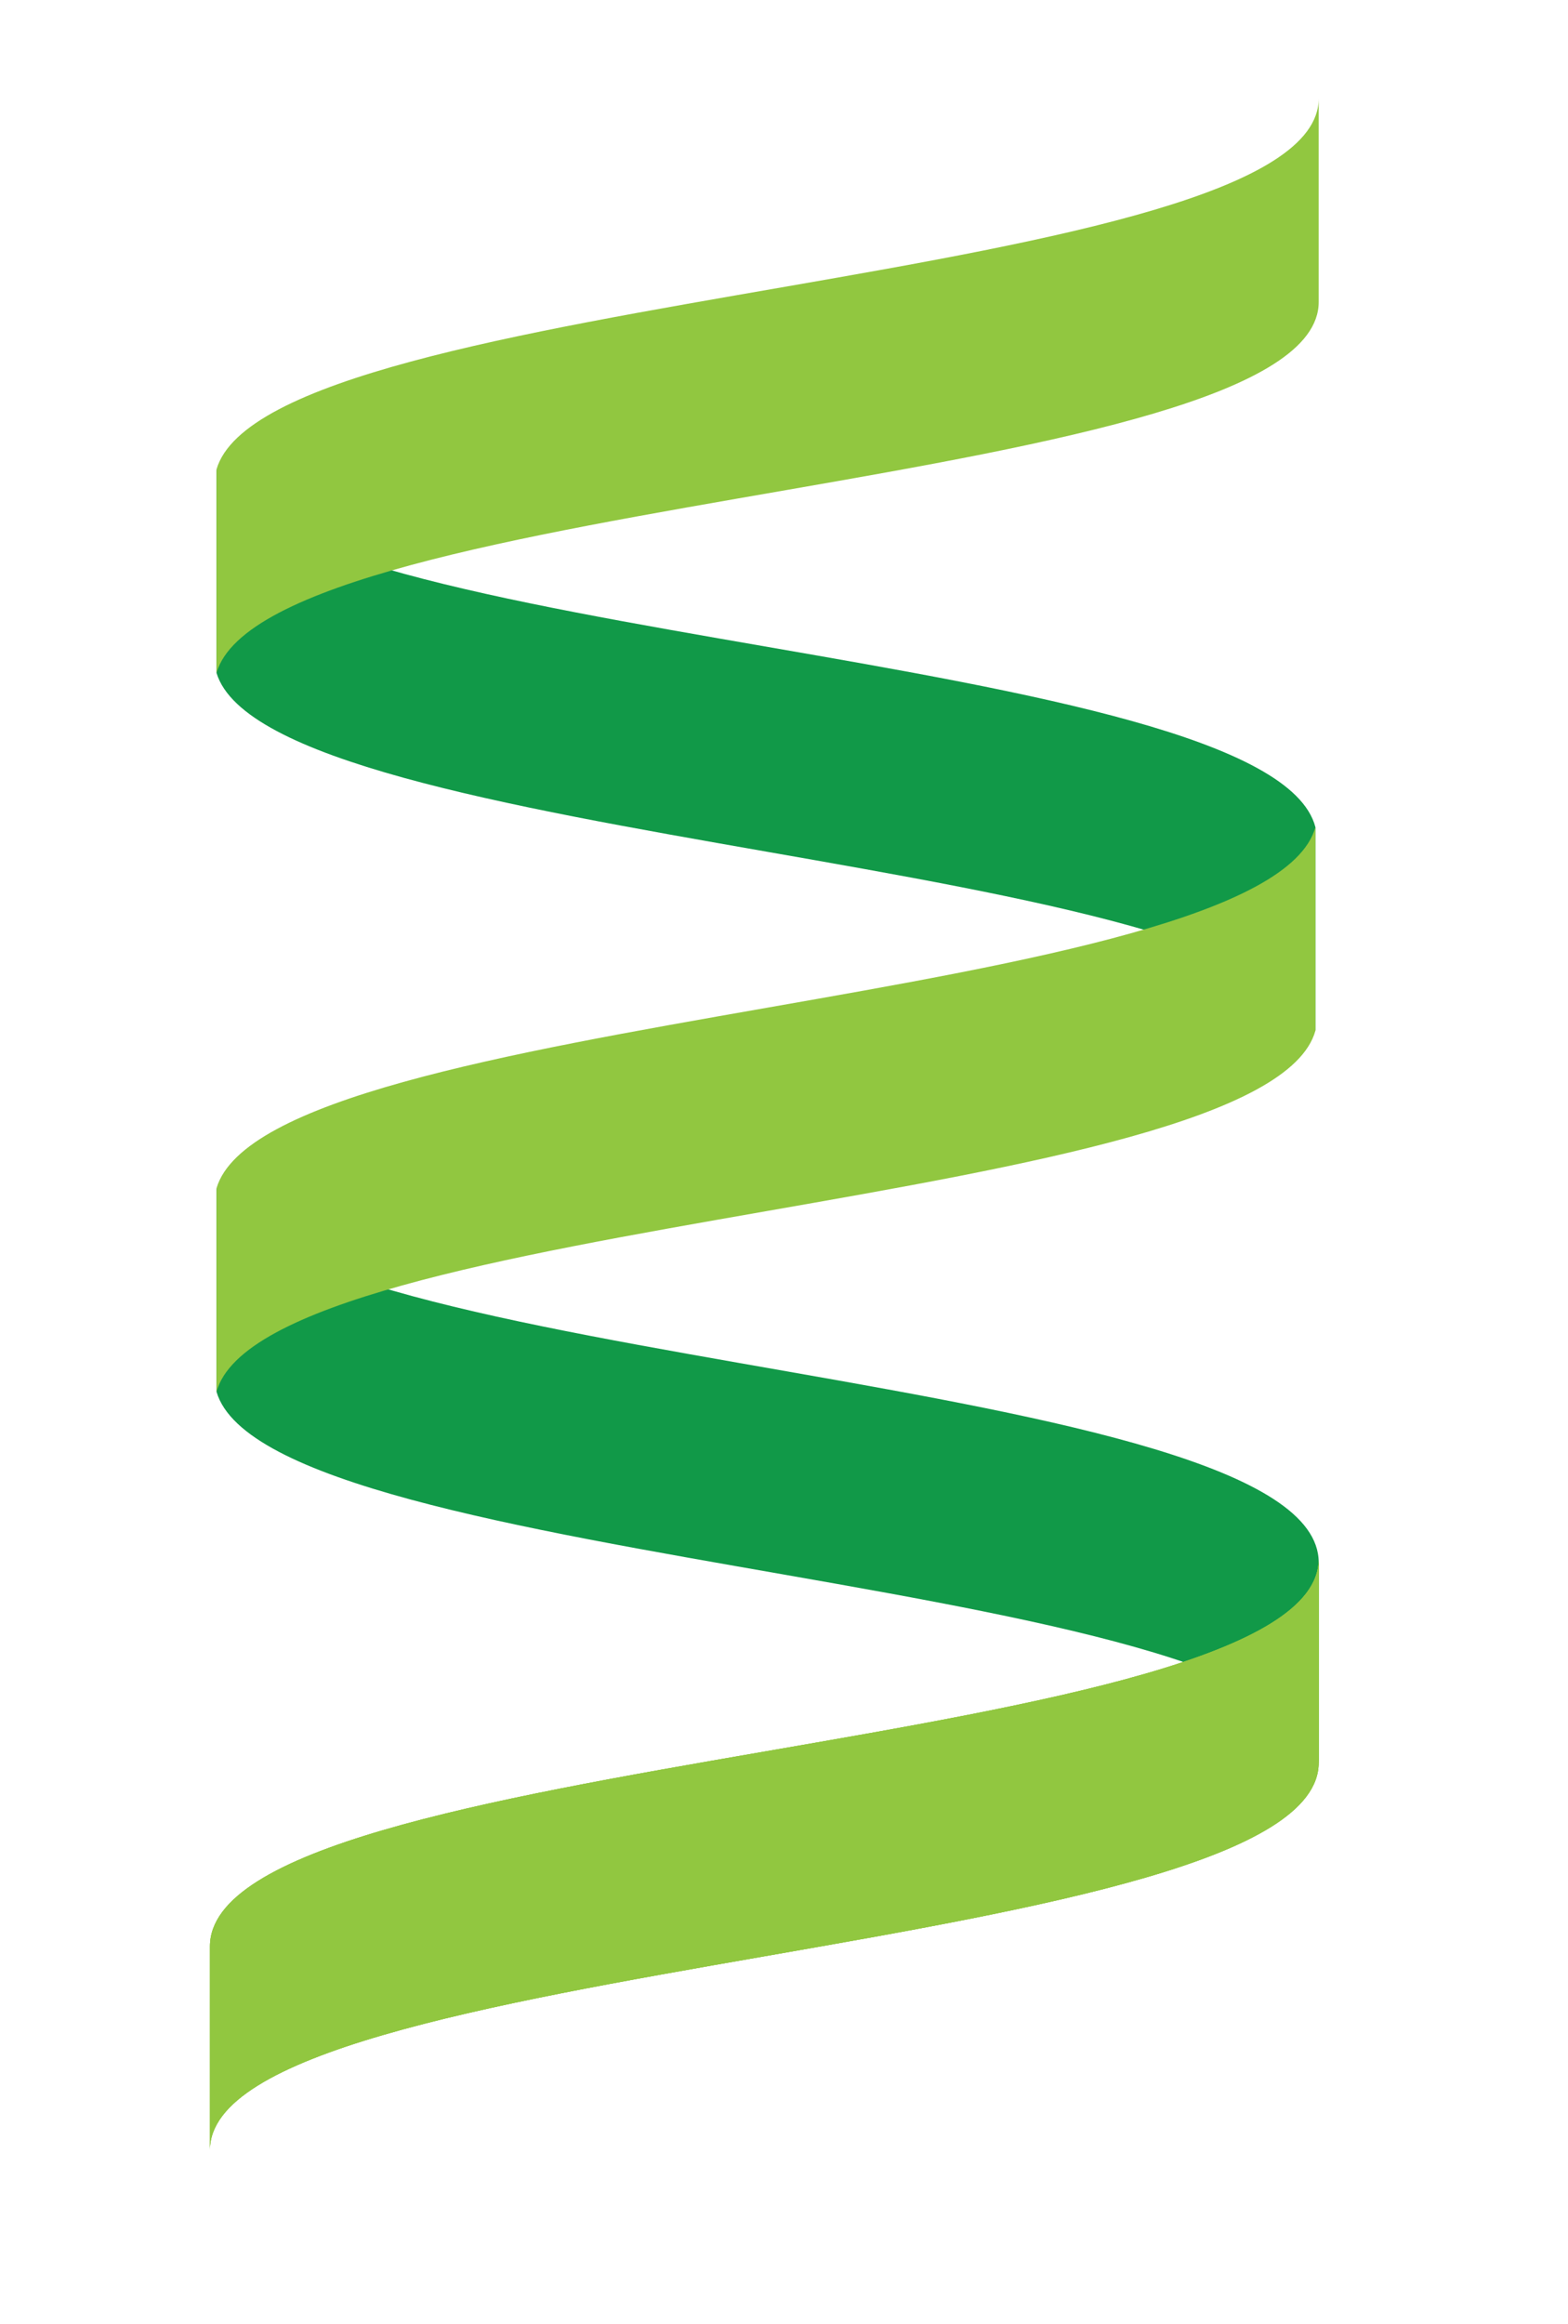
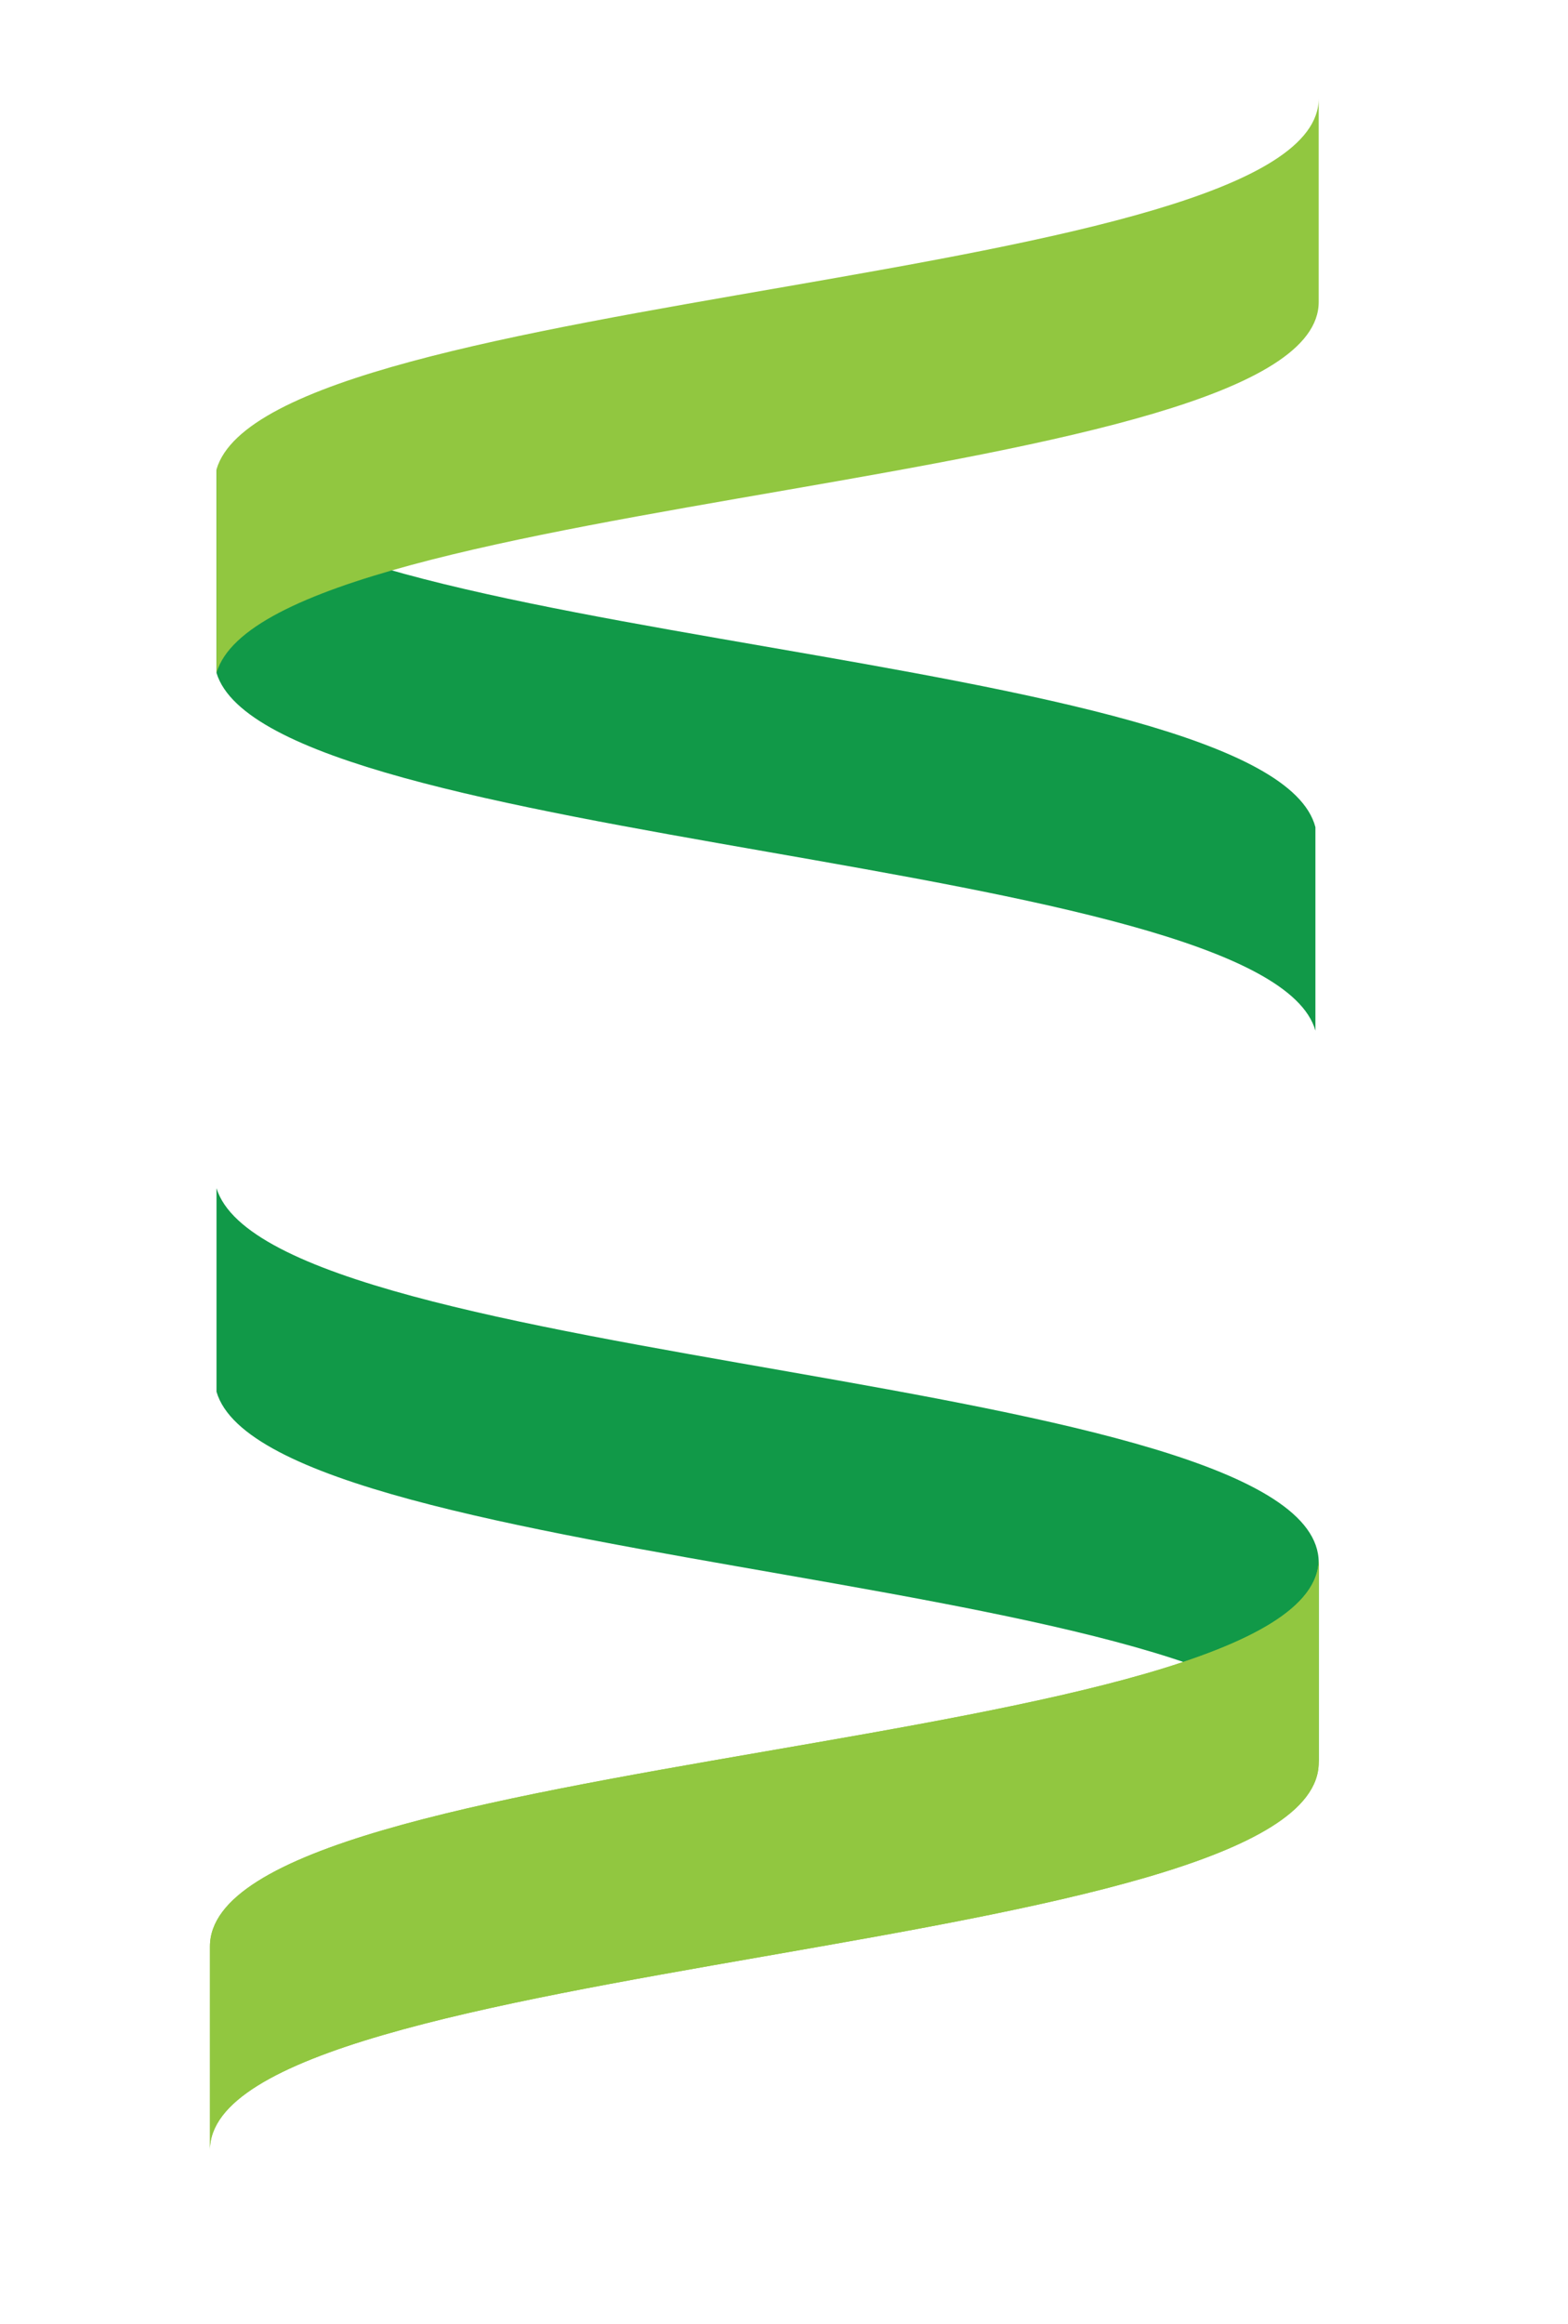
<svg xmlns="http://www.w3.org/2000/svg" version="1.1" id="Layer_1" x="0px" y="0px" viewBox="0 0 47.8 70.8" style="enable-background:new 0 0 47.8 70.8;" xml:space="preserve">
  <style type="text/css">
	.st0{fill:#119948;}
	.st1{fill:#91C740;}
</style>
  <path class="st0" d="M6.6,36.2v6.2c1.6,5.5,33.6,5.6,33.6,11.4l0-6.2C40.2,41.8,8.3,41.7,6.6,36.2z" />
  <path class="st0" d="M6.6,14.3v6.2c1.6,5.3,32,5.6,33.5,10.9v-6.2C38.7,19.8,8.2,19.6,6.6,14.3z" />
-   <path class="st1" d="M6.6,36.2v6.2c1.5-5.4,32-5.6,33.5-11v-6.2C38.6,30.6,8.2,30.8,6.6,36.2z" />
  <path class="st1" d="M6.6,14.3v6.2C8.2,15,40.2,14.9,40.2,9.2l0-6.2C40.2,8.7,8.2,8.8,6.6,14.3z" />
  <path class="st1" d="M6.4,59.3c0-6,33.8-5.9,33.8-11.8l0,6.2c0,5.9-33.8,5.9-33.8,11.8L6.4,59.3z" />
  <path class="st1" d="M6.4,59.3c0-6,33.8-5.9,33.8-11.8l0,6.2c0,5.9-33.8,5.9-33.8,11.8L6.4,59.3z" />
-   <path class="st1" d="M6.4,59.3c0-6,33.8-5.9,33.8-11.8l0,6.2c0,5.9-33.8,5.9-33.8,11.8L6.4,59.3z" />
</svg>